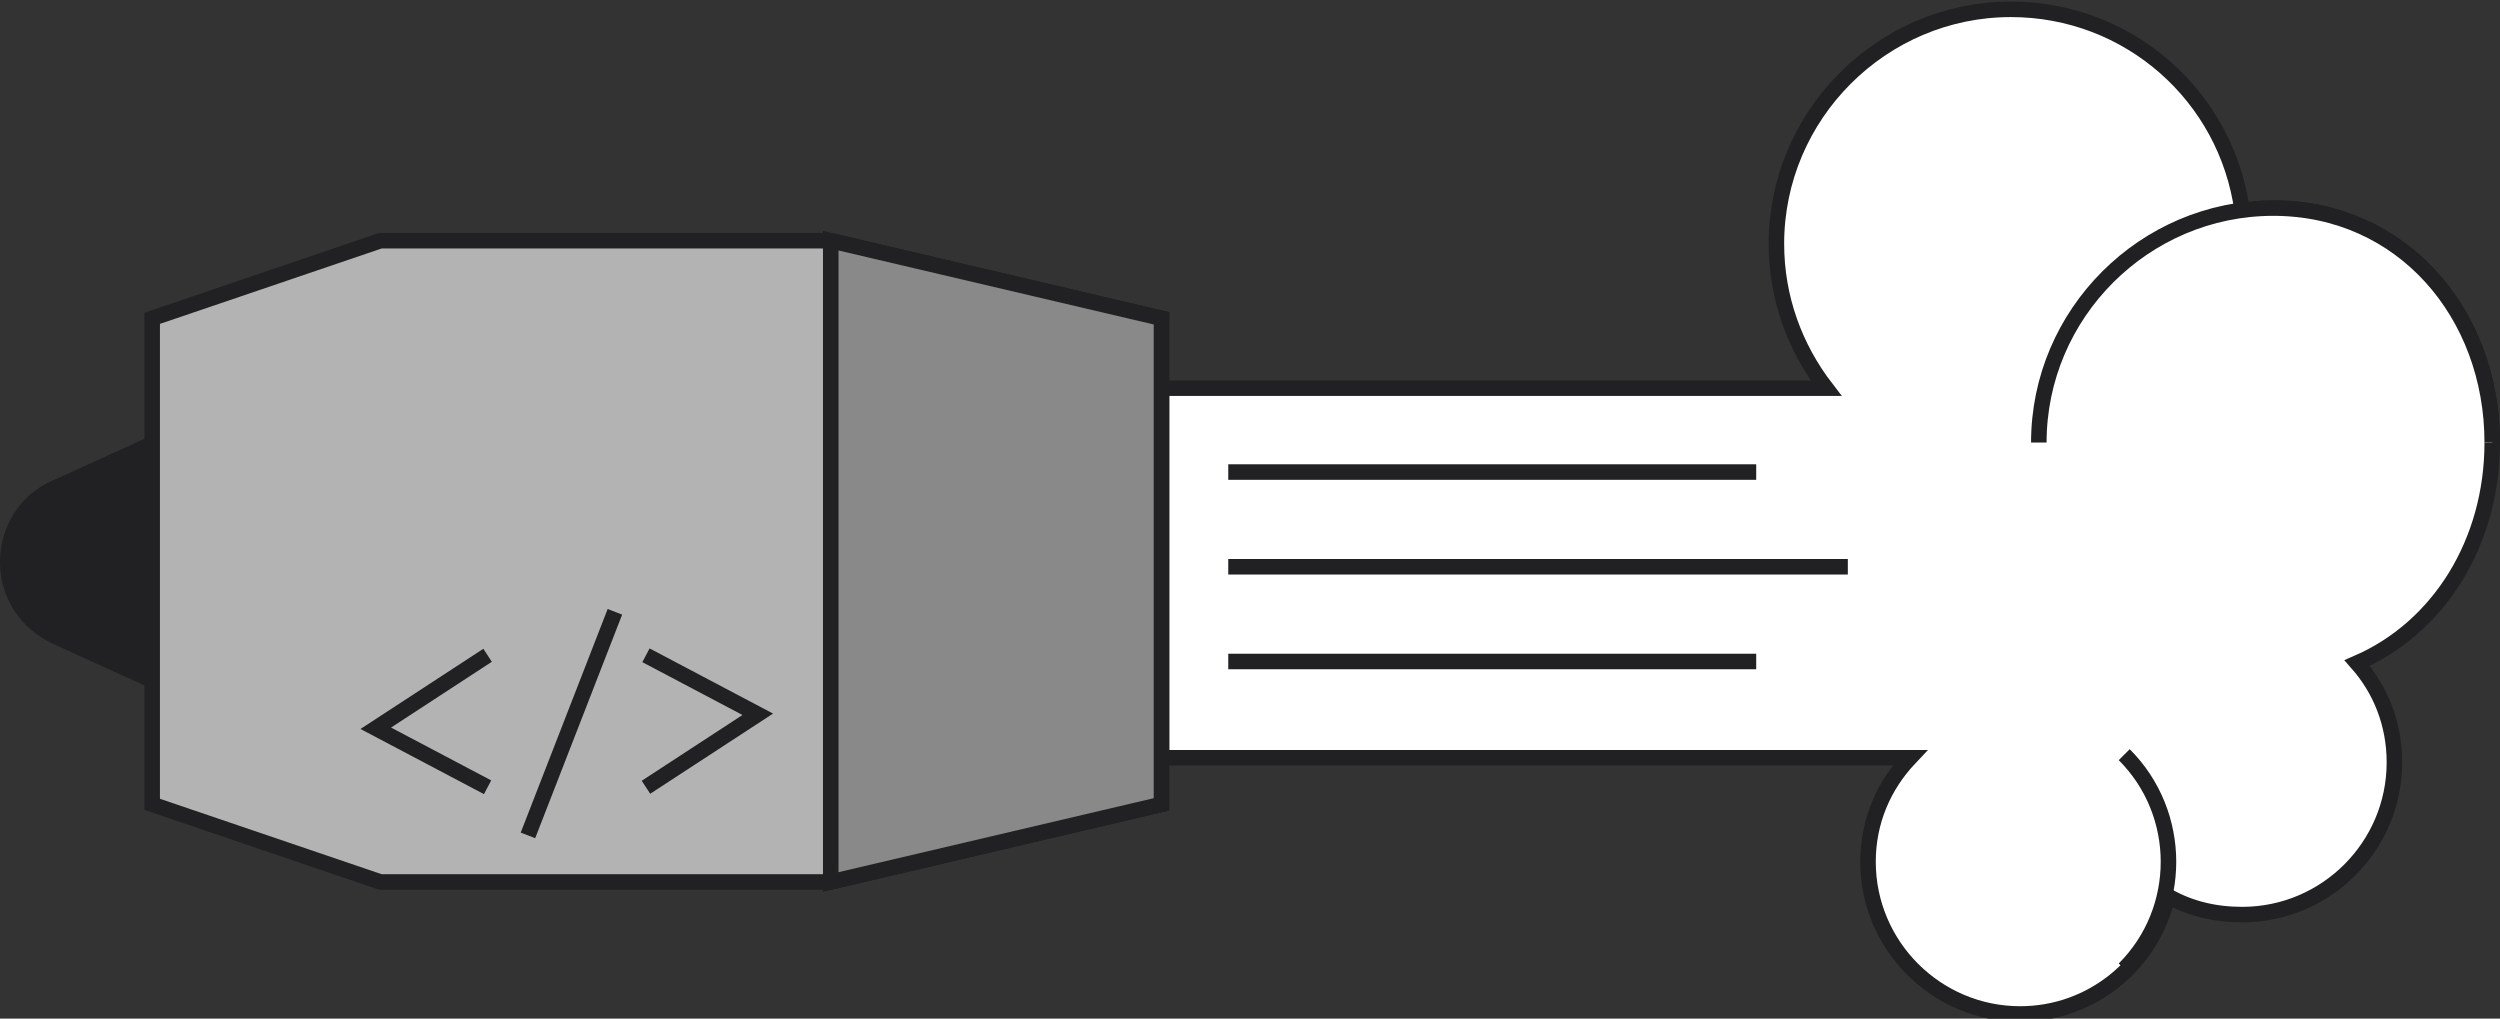
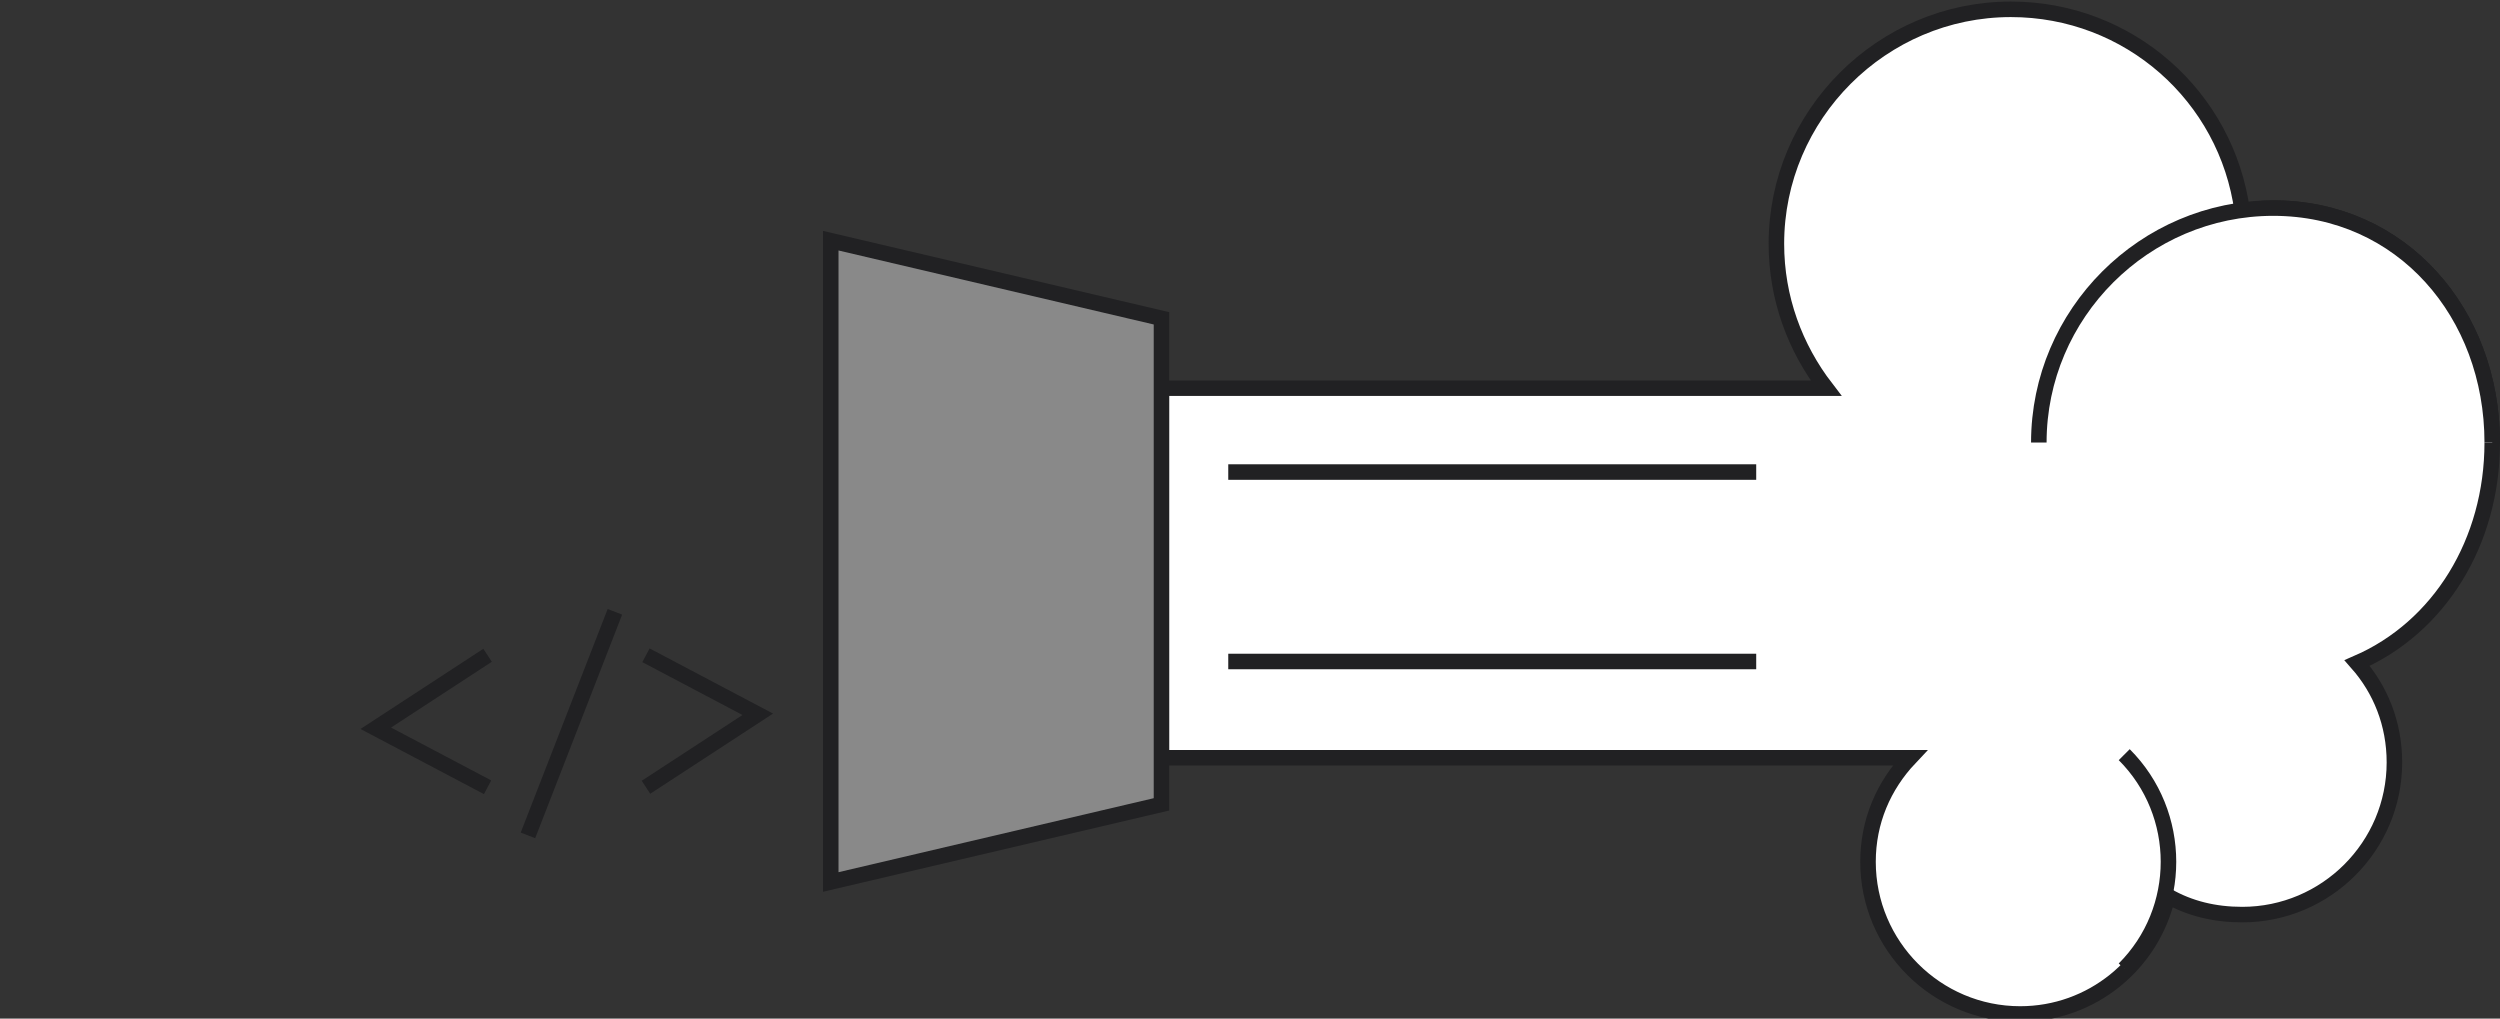
<svg xmlns="http://www.w3.org/2000/svg" version="1.1" id="Layer_1" x="0px" y="0px" viewBox="0 0 161 65.6" style="enable-background:new 0 0 161 65.6;" xml:space="preserve">
  <rect x="0" y="0" width="161" height="65.6" fill="#333333" stroke="none" />
  <style type="text/css">
	.st0{fill:#FFFFFF;stroke:#212123;stroke-miterlimit:10;}
	.st1{fill:#212123;stroke:#212123;stroke-miterlimit:10;}
	.st2{fill:#B3B3B3;stroke:#212123;stroke-miterlimit:10;}
	.st3{fill:#898989;stroke:#212123;stroke-miterlimit:10;}
	.st4{fill:none;stroke:#212123;stroke-miterlimit:10;}
</style>
  <g>
    <g>
      <path class="st0" d="M160.5,28.5c0-8.3-5.8-15.1-14.1-15.1c-0.7,0-1.4,0.1-2,0.2c-1-7.4-7.3-13-14.9-13c-8.3,0-15.1,6.8-15.1,15.1    c0,3.5,1.2,6.7,3.2,9.3H66.6v23.8H123c-1.7,1.8-2.7,4.1-2.7,6.7c0,5.4,4.4,9.8,9.8,9.8c4.6,0,8.5-3.2,9.5-7.6    c1.4,0.8,3,1.2,4.8,1.2c5.4,0,9.8-4.4,9.8-9.8c0-2.5-0.9-4.7-2.4-6.4C157.1,40.4,160.5,34.9,160.5,28.5z" />
      <line class="st0" x1="79.1" y1="30.4" x2="113.1" y2="30.4" />
-       <line class="st0" x1="79.1" y1="36.5" x2="119" y2="36.5" />
      <line class="st0" x1="79.1" y1="42.6" x2="113.1" y2="42.6" />
      <path class="st0" d="M131.3,28.5c0-8.3,6.8-15.1,15.1-15.1c8.3,0,14.1,6.8,14.1,15.1" />
      <path class="st0" d="M136.8,48.6c3.8,3.8,3.8,10,0,13.8" />
    </g>
    <g>
-       <path class="st1" d="M22.5,49.6L3.6,41c-1.9-0.9-3.1-2.7-3.1-4.8v0c0-2.1,1.2-4,3.1-4.8l18.9-8.6V49.6z" />
-       <polygon class="st2" points="53.5,15.5 24.5,15.5 9.8,20.5 9.8,51.8 24.5,56.8 53.5,56.8 74.8,51.8 74.8,20.5   " />
      <polygon class="st3" points="53.5,15.5 53.5,56.8 74.8,51.8 74.8,20.5   " />
    </g>
    <g>
      <polyline class="st4" points="31.4,42.2 24.2,46.9 31.4,50.7   " />
      <polyline class="st4" points="41.6,50.7 48.8,46 41.6,42.2   " />
      <line class="st4" x1="39.6" y1="39.4" x2="34" y2="53.8" />
    </g>
  </g>
</svg>